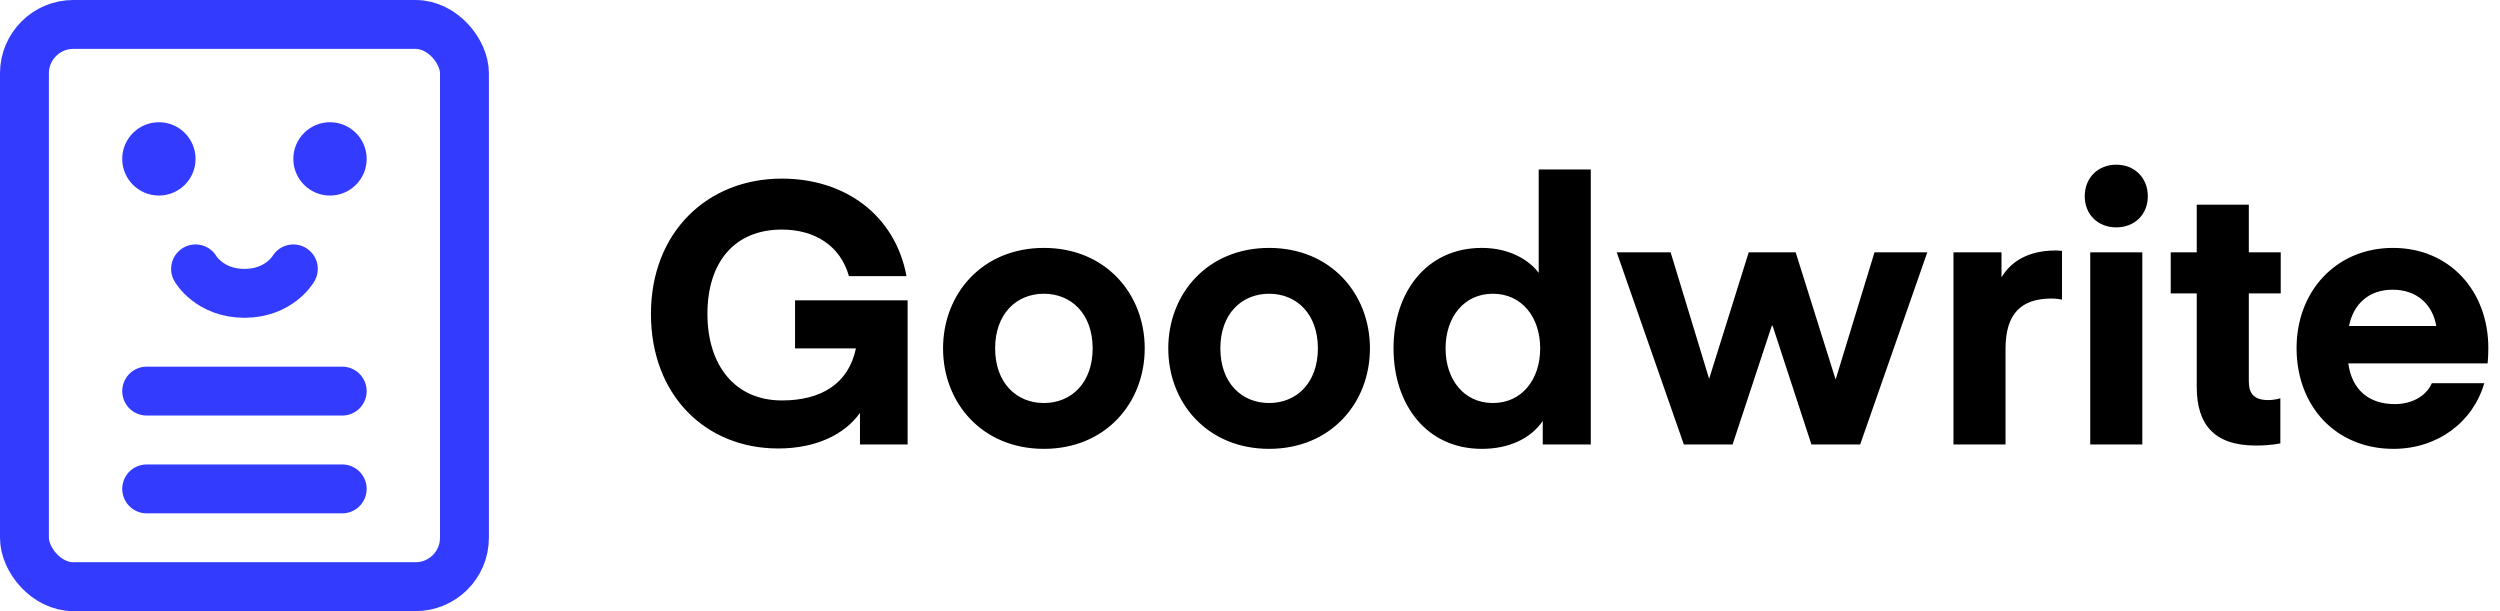
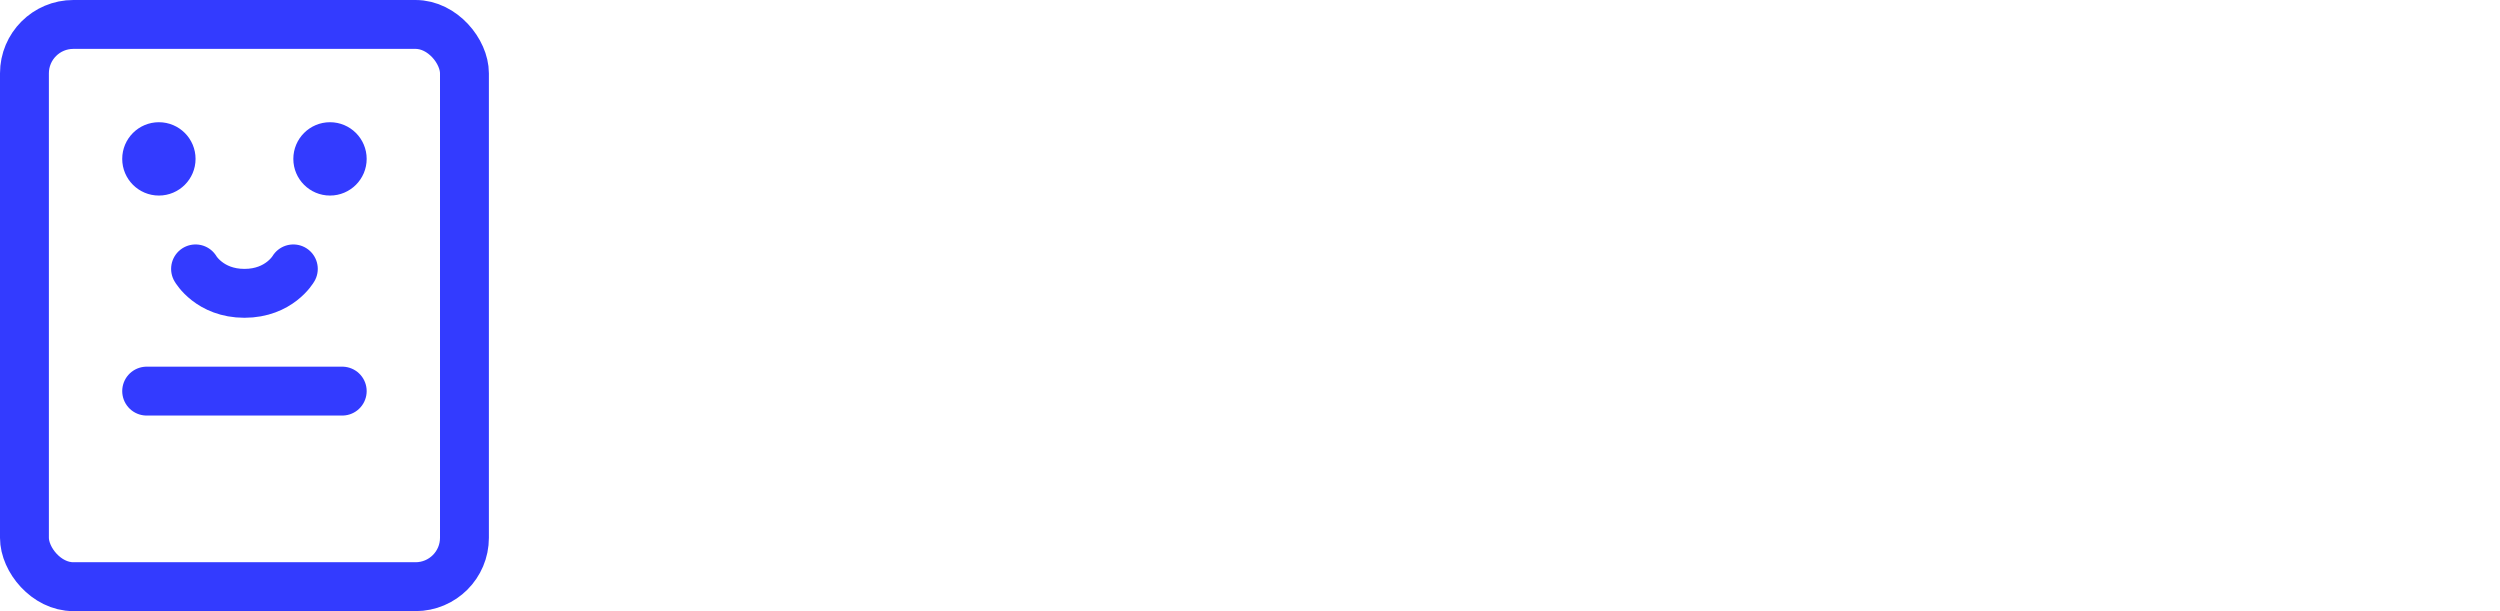
<svg xmlns="http://www.w3.org/2000/svg" width="135" height="33" viewBox="0 0 135 33" fill="none">
-   <path d="M49.011 16.219H42.933V18.812H46.22C45.824 20.713 44.358 21.624 42.22 21.624C39.686 21.624 38.201 19.723 38.201 16.951C38.201 14.179 39.646 12.397 42.22 12.397C44.022 12.397 45.388 13.288 45.843 14.912H48.952C48.338 11.625 45.645 9.645 42.22 9.645C38.181 9.645 35.151 12.556 35.151 16.951C35.151 21.347 38.102 24.218 42.022 24.218C44.081 24.218 45.626 23.446 46.438 22.297V24H49.011V16.219ZM56.37 24.238C59.696 24.238 61.815 21.763 61.815 18.812C61.815 15.862 59.696 13.387 56.37 13.387C53.044 13.387 50.925 15.862 50.925 18.812C50.925 21.763 53.044 24.238 56.37 24.238ZM53.737 18.812C53.737 16.951 54.885 15.862 56.37 15.862C57.855 15.862 59.003 16.951 59.003 18.812C59.003 20.674 57.855 21.763 56.37 21.763C54.885 21.763 53.737 20.674 53.737 18.812ZM68.532 24.238C71.859 24.238 73.977 21.763 73.977 18.812C73.977 15.862 71.859 13.387 68.532 13.387C65.206 13.387 63.087 15.862 63.087 18.812C63.087 21.763 65.206 24.238 68.532 24.238ZM65.899 18.812C65.899 16.951 67.047 15.862 68.532 15.862C70.017 15.862 71.166 16.951 71.166 18.812C71.166 20.674 70.017 21.763 68.532 21.763C67.047 21.763 65.899 20.674 65.899 18.812ZM83.09 14.734C82.556 14.021 81.487 13.387 80.021 13.387C77.012 13.387 75.25 15.803 75.25 18.812C75.25 21.822 77.012 24.238 80.021 24.238C81.487 24.238 82.655 23.683 83.308 22.733V24H85.902V9.15H83.09V14.734ZM83.17 18.812C83.17 20.495 82.18 21.763 80.615 21.763C79.051 21.763 78.061 20.495 78.061 18.812C78.061 17.129 79.051 15.862 80.615 15.862C82.18 15.862 83.17 17.129 83.17 18.812ZM97.817 24H100.45L104.074 13.625H101.223L99.124 20.495L96.966 13.625H94.431L92.293 20.456L90.214 13.625H87.303L90.927 24H93.56L95.679 17.585H95.718L97.817 24ZM111.348 13.546C111.348 13.546 111.11 13.526 111.011 13.526C109.249 13.526 108.457 14.357 108.081 14.971V13.625H105.487V24H108.299V18.832C108.299 16.931 109.15 16.12 110.793 16.12C111.051 16.12 111.348 16.179 111.348 16.179V13.546ZM114.279 12.278C115.269 12.278 115.982 11.585 115.982 10.595C115.982 9.605 115.269 8.893 114.279 8.893C113.289 8.893 112.576 9.605 112.576 10.595C112.576 11.585 113.289 12.278 114.279 12.278ZM112.873 24H115.685V13.625H112.873V24ZM123.139 21.505C123.139 21.505 122.862 21.604 122.485 21.604C121.753 21.604 121.436 21.287 121.436 20.594V15.842H123.159V13.625H121.436V11.051H118.624V13.625H117.219V15.842H118.624V20.891C118.624 22.891 119.535 24.059 121.812 24.059C122.664 24.059 123.139 23.941 123.139 23.941V21.505ZM134.331 19.624C134.331 19.624 134.37 19.248 134.37 18.793C134.37 15.724 132.291 13.387 129.222 13.387C126.153 13.387 124.015 15.724 124.015 18.793C124.015 21.98 126.173 24.238 129.242 24.238C131.638 24.238 133.539 22.792 134.152 20.693H131.321C130.984 21.446 130.173 21.822 129.321 21.822C127.915 21.822 127.005 21.05 126.807 19.624H134.331ZM129.202 15.644C130.509 15.644 131.361 16.436 131.559 17.605H126.846C127.084 16.417 127.915 15.644 129.202 15.644Z" fill="black" />
  <rect x="1.32" y="1.32" width="23.76" height="30.36" rx="2.64" stroke="#333BFF" stroke-width="2.64" />
  <path d="M15.84 14.52C15.84 14.52 15.086 15.84 13.2 15.84C11.314 15.84 10.56 14.52 10.56 14.52" stroke="#333BFF" stroke-width="2.64" stroke-linecap="round" />
-   <line x1="7.92" y1="26.4" x2="18.48" y2="26.4" stroke="#333BFF" stroke-width="2.64" stroke-linecap="round" />
  <line x1="7.92" y1="21.12" x2="18.48" y2="21.12" stroke="#333BFF" stroke-width="2.64" stroke-linecap="round" />
  <circle cx="8.58" cy="8.58" r="1.98" fill="#333BFF" />
  <circle cx="17.82" cy="8.58" r="1.98" fill="#333BFF" />
</svg>